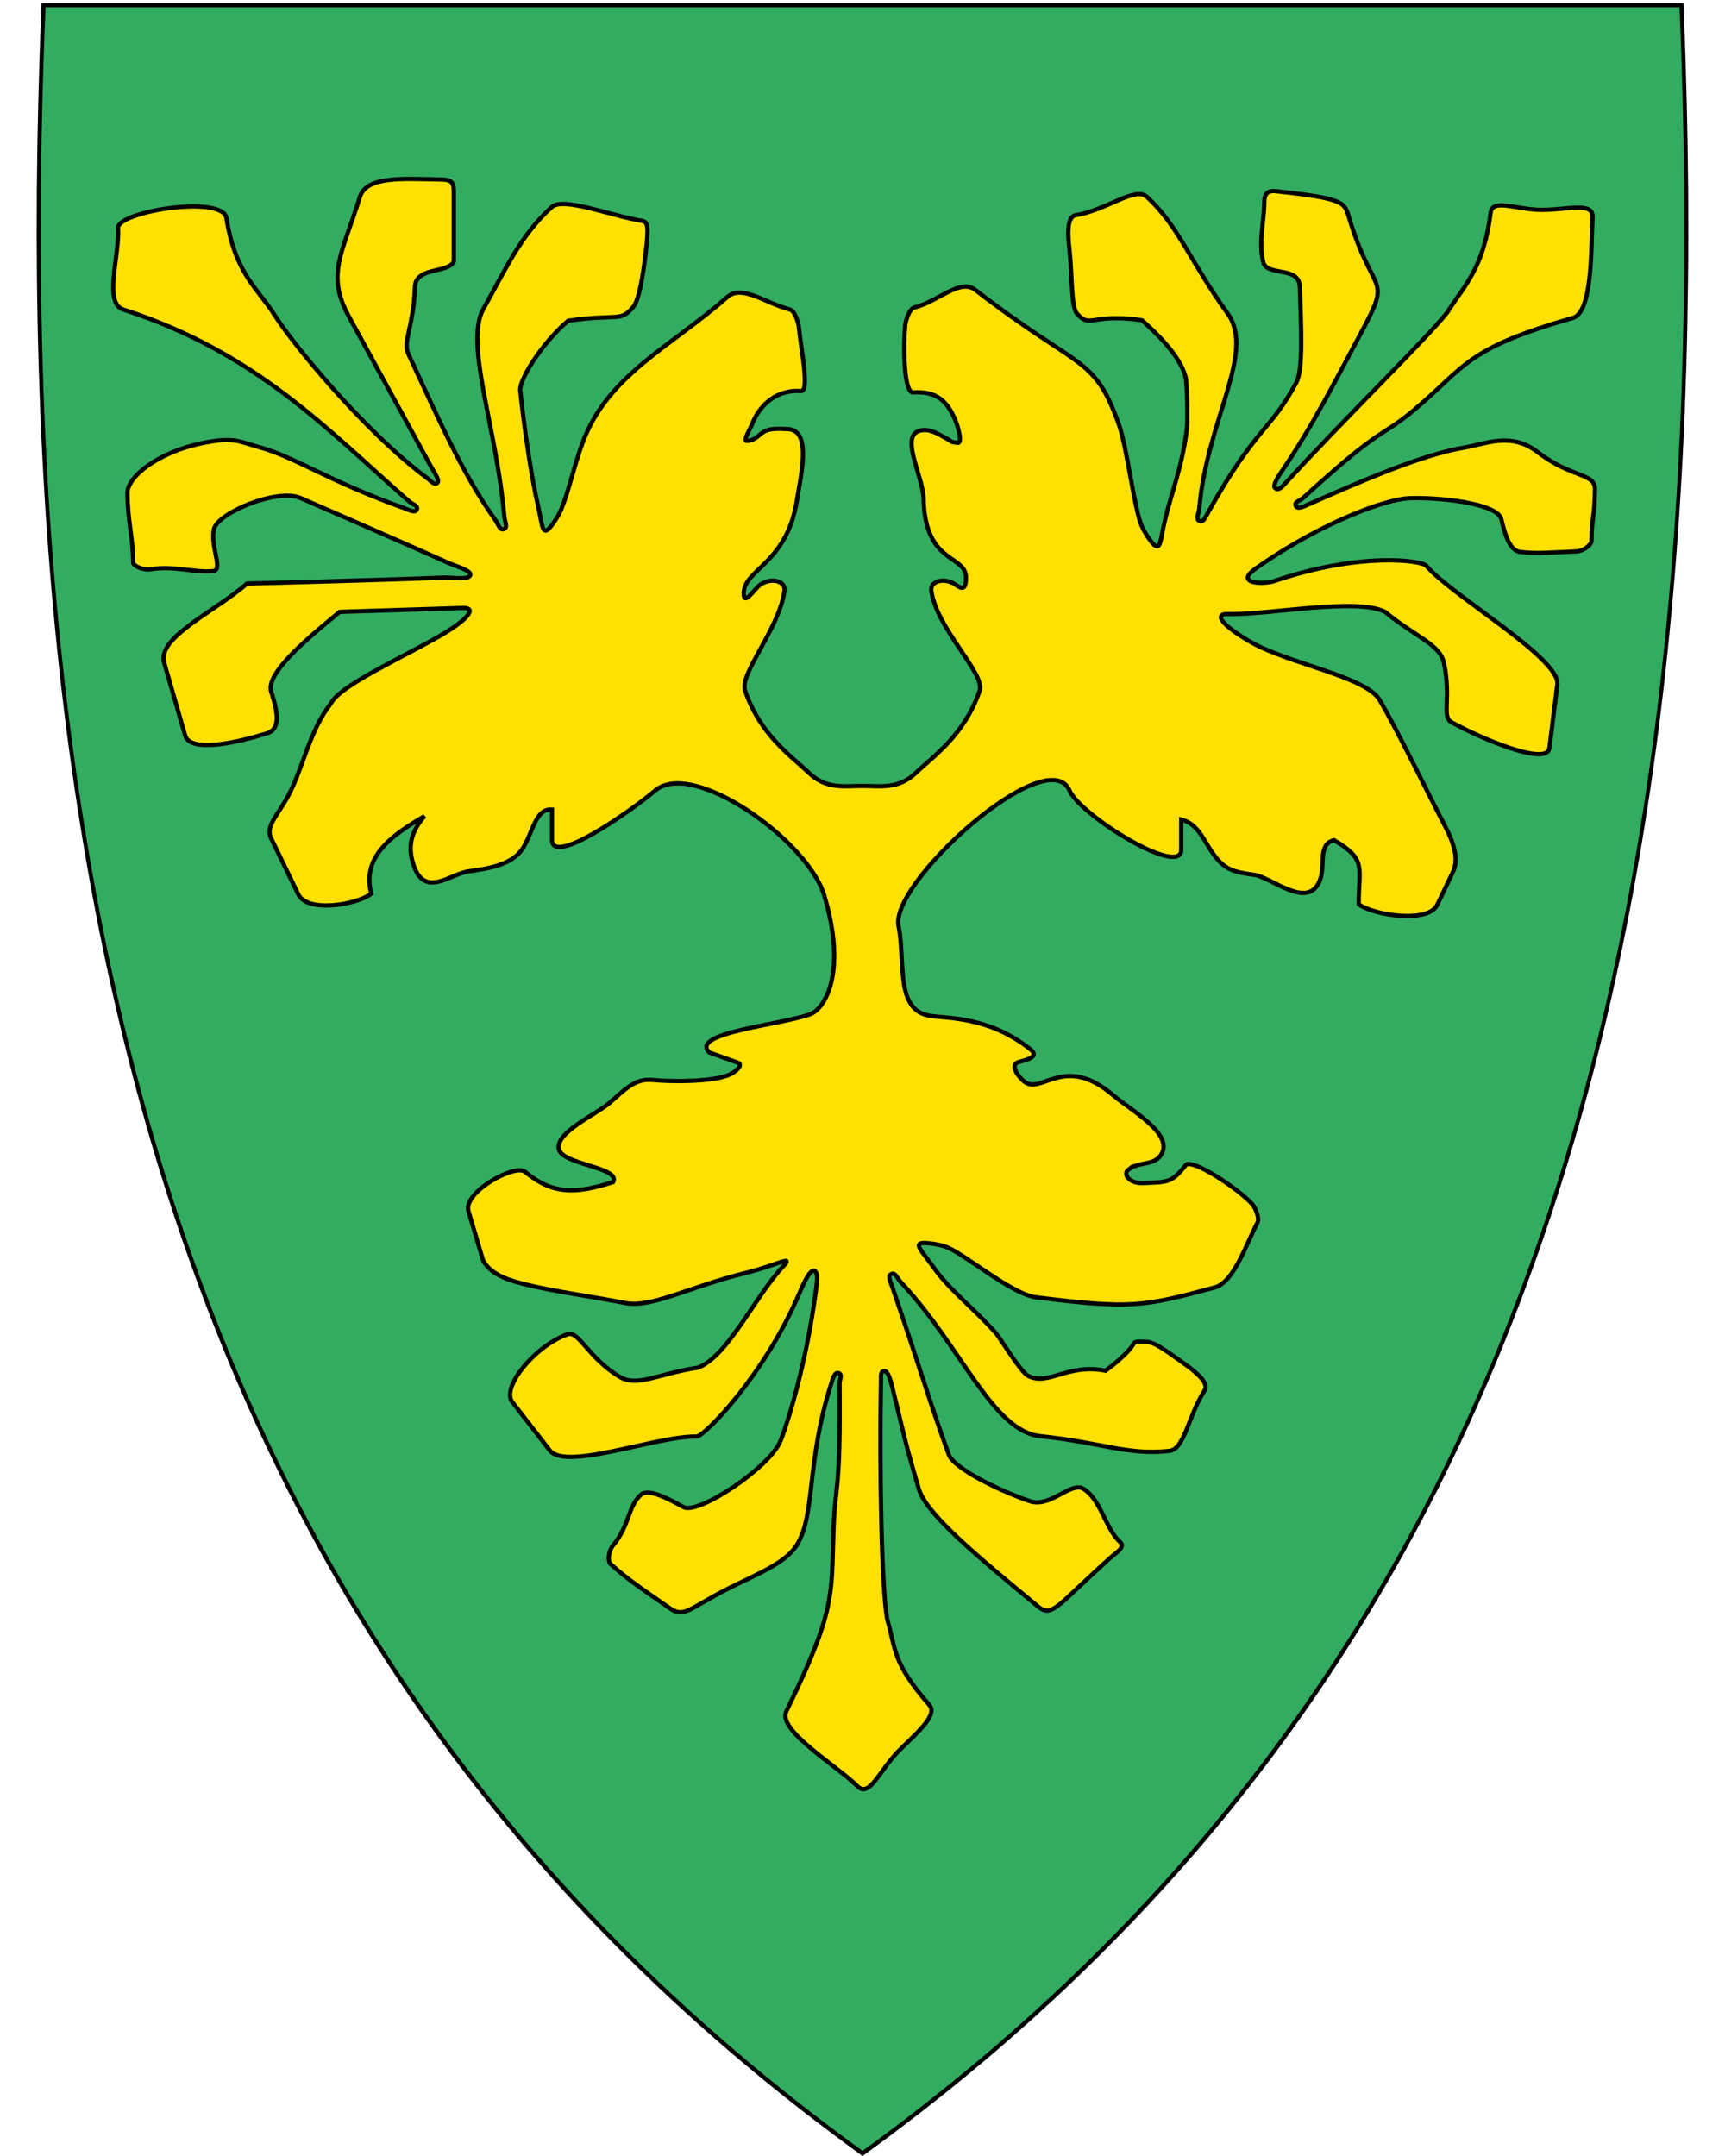
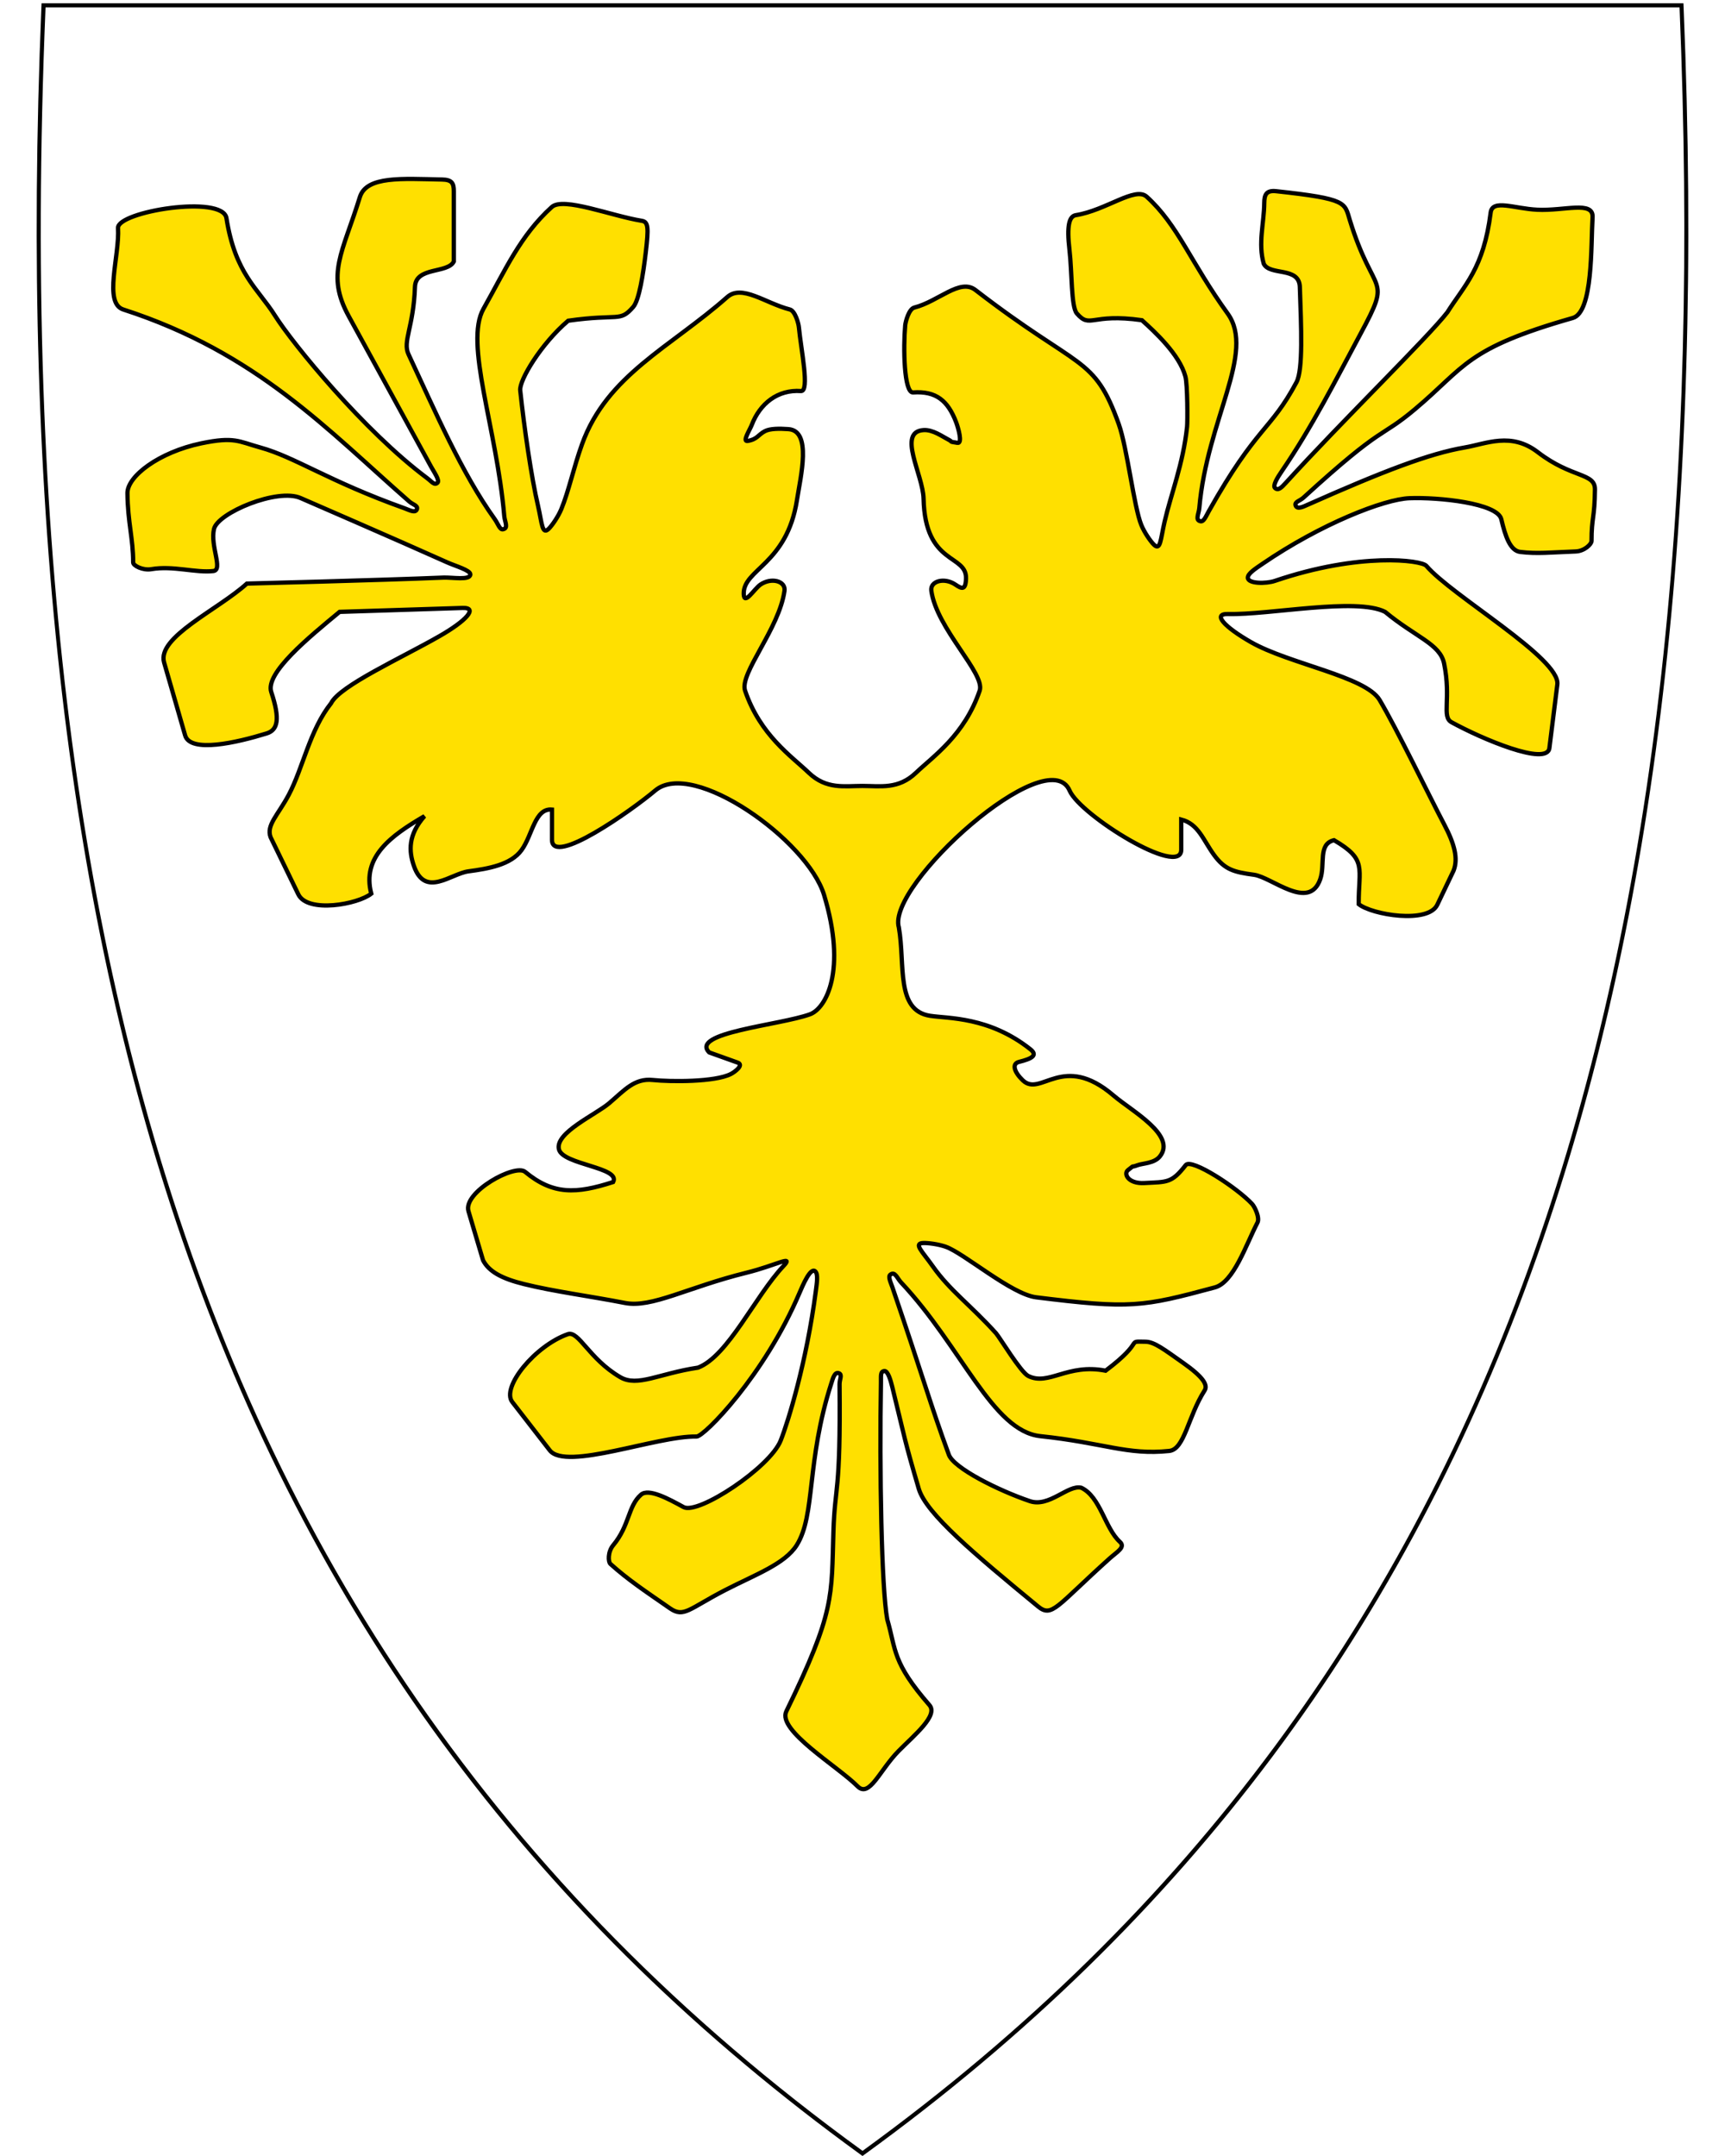
<svg xmlns="http://www.w3.org/2000/svg" xml:space="preserve" enable-background="new 30.5 31.5 412 533" viewBox="30.5 31.5 400 500" height="500" width="400" y="0" x="0" version="1.1" id="svg2">
  <defs id="defs6" />
-   <path d="M230.45 531.13C156.13 477.21 105.19 409.11 74.71 322.97 47.07 244.87 35.98 150.22 40.8 33.62l0.02-0.46 379.82 0 0.02 0.46c4.81 116.6-6.28 211.24-33.91 289.35-30.48 86.14-81.42 154.24-155.74 208.16l-0.28 0.2-0.28-0.2z" id="path8" fill="#32ac60" />
  <path d="M419.96 33.21C429.03 252.66 383.71 419.16 230.51 530.31 146.04 469.02 94.36 390.9 66.52 296.34 64.43 289.25 62.48 282.07 60.65 274.8 49.2 229.11 42.88 179.78 40.77 126.86 39.57 96.8 39.72 65.58 41.06 33.21l189.45 0 189.45 0m0.92-0.95-0.92 0-189.45 0-189.45 0-0.92 0-0.04 0.92c-4.82 116.66 6.28 211.36 33.93 289.52 30.51 86.24 81.51 154.41 155.91 208.39l0.56 0.41 0.56-0.41C305.46 477.11 356.46 408.94 386.97 322.7 414.62 244.54 425.72 149.84 420.9 33.18l-0.04-0.92 0 0z" id="path10" />
  <path id="path4236" d="m246.21 267.08c4.15 0.65 13.65 0.17 23.21 7.75 1.8 1.43 0.32 2.2-2.64 2.94-1.72 0.43-1.1 2.37 0.9 4.28 4.18 3.99 9.21-6.6 21.03 3.51 4.26 3.65 14.63 9.21 10.76 14.11-1.31 1.66-4 1.59-5.22 2.06-1.76 0.68-0.37-0.3-2.2 1.14-1.05 0.83 0.03 3.2 3.81 2.99 5.26-0.29 6.28 0.1 9.59-4.16 1.3-1.67 11.89 5.23 15.4 9.02 0.6 0.65 1.83 3.18 1.23 4.33-2.69 5.18-5.5 13.84-9.89 15.02-16.78 4.52-19.57 5.01-41.43 2.29-5.74-0.71-16.72-10.23-20.95-11.72-1.73-0.61-4.04-0.9-5.18-0.87-2.41 0.07-0.26 1.95 2.17 5.4 3.94 5.61 8.81 9.03 14.66 15.52 0.82 0.91 5.71 9.02 7.45 9.9 4.75 2.4 9.09-2.96 17.96-1.21 9.5-7.15 4.46-6.79 9.28-6.72 2.06 0.03 4.4 1.88 8.67 4.88 4.63 3.26 5.83 5.14 5 6.44-3.85 6-4.62 13.64-8.2 14.01-9.79 1.02-15.16-1.88-29.89-3.43-11.11-1.17-18.18-20.62-32.28-35.64-0.93-0.99-1.4-2.64-2.48-1.82-0.61 0.46 0.04 1.71 0.49 3.01 7.34 21.53 8.64 26.67 13.06 38.75 1.13 3.1 11.4 8.26 18.78 10.77 4.51 1.53 8.88-3.9 11.95-3.1 4.43 2.12 5.45 9.38 8.94 12.55 1.36 1.24-0.66 2.29-2.43 3.88-12.4 11.15-13.32 13.77-16.59 11.07-14.69-12.11-25.93-21.52-27.62-27.26-3.43-11.68-3.14-11.38-6.16-23.67-0.36-1.46-1-3.72-1.82-3.64-0.97 0.1-0.76 1.13-0.79 2.54-0.37 20.45 0.12 47.84 1.46 55.06 2.06 7.18 1.17 9.98 9.77 19.86 2.11 2.42-3.39 6.86-7.14 10.66-4.42 4.48-6.77 10.96-9.53 8.17-4.56-4.6-18.65-12.95-16.51-17.36 11.32-23.28 10.45-26.47 10.93-41.79 0.34-10.96 1.68-8.33 1.42-34.08-0.01-1.15 0.7-2.21-0.15-2.55-0.99-0.39-1.39 1.19-1.75 2.31-5.85 18.14-3.64 30.57-8.03 37.56-2.76 4.39-9.66 6.84-16.63 10.44-8.37 4.33-9.54 6.44-12.75 4.22-6.07-4.21-9.67-6.59-13.82-10.3-0.55-0.49-0.63-2.82 0.64-4.34 3.84-4.62 3.39-9.04 6.44-11.72 1.76-1.55 6.33 0.92 9.88 2.87 3.38 1.85 20.06-9.2 22.52-15.44 1.77-4.49 5.99-18.21 8.14-34.62 0.25-1.93 0.59-3.98-0.14-4.62-1.09-0.96-2.83 3.12-3.65 5.04-8.18 19.22-22.16 33.33-23.86 33.28-9.09-0.23-30.3 8.03-34.04 3.2l-8.68-11.2c-2.65-3.42 5.32-13.1 12.87-15.74 2.51-0.88 4.92 5.75 12.16 9.97 4.01 2.34 8.91-0.84 18.04-2.21 6.98-2.7 13.24-16.6 19.8-23.56 2.56-2.72-1.77-0.13-8.58 1.55-13.74 3.4-21.96 8.23-28.19 7.01-7.83-1.54-16.44-2.65-23.36-4.37-5.15-1.27-8.17-2.89-9.53-5.53l-3.38-11.38c-1.31-4.41 10.8-11.07 13.13-9.13 6.49 5.38 11.85 5.13 20.41 2.37 1.87-3.42-11.65-4-12.56-7.58-0.97-3.84 8.52-8.03 11.69-10.74 3.54-3.03 5.83-5.78 10.03-5.35 4.3 0.44 14.45 0.49 18.13-1.38 0.93-0.48 3.12-2.1 1.59-2.65l-6.59-2.36c-4.6-4.6 16.38-6.31 23.35-8.84 3.72-1.35 8.59-10.12 3.28-27.67-3.84-12.68-30.44-31.6-39.16-24.23-5.42 4.58-23.93 17.69-23.93 11.43l0-7.01c-4-0.38-4.51 5.91-7.06 9.4-2.49 3.42-7.68 4.3-12.3 4.92-4.13 0.55-10.05 6.19-12.65-1.22-1.22-3.49-1.37-7.22 2.44-11.58-7.76 4.53-14.58 9.45-12.34 17.98-3.1 2.49-14.77 4.6-16.92 0.15L93.25 225.67c-1.06-2.78 1.7-5.13 4.19-9.81 3.34-6.3 4.87-15.03 9.83-21.27 2.04-4.08 16.42-10.55 25.2-15.6 6.08-3.49 9.01-6.62 5.28-6.5l-28.5 0.91c-7.11 5.89-17.31 14.19-15.85 18.59 2.12 6.37 1.48 8.82-1.07 9.6-6.89 2.13-17.7 4.61-18.9 0.46l-4.88-16.92c-1.69-5.86 12.45-12.19 19.2-18.29 0 0 30.36-0.76 45.55-1.39 2.08-0.09 6.25 0.71 6.26-0.75 0.01-0.96-3.52-1.95-5.3-2.75-11.33-5.09-34.02-14.93-34.02-14.93-5.35-2.41-19.25 3.41-20.12 7.16-0.91 3.95 2.17 9.47-0.15 9.75-4.02 0.48-9.36-1.3-14.38-0.43-1.96 0.34-4.21-0.81-4.21-1.55 0-5.57-1.27-9.36-1.33-16.09-0.03-3.9 7.3-9.5 17.14-11.55 7.68-1.6 8.67-0.41 13.67 0.97 8.03 2.21 15.82 7.8 33.42 14.09 1.11 0.4 2.52 1.23 2.89 0.23 0.32-0.86-0.94-1.06-1.8-1.82-18.83-16.47-35.27-34.47-66.28-44.5-4.66-1.51-0.83-12.43-1.22-18.9-0.23-3.82 24.28-7.8 25.14-2.29 2.04 12.94 7.26 16.26 11.24 22.58 4.19 6.65 20.71 26.82 35.26 37.69 1.13 0.85 1.7 1.76 2.42 1.11 0.61-0.56-0.78-2.47-1.5-3.79l-19.08-34.88c-5.32-9.72-1.4-14.66 2.59-27.58 1.54-4.99 9.89-4.25 19.02-4.09 2.37 0.04 2.77 0.88 2.77 2.72l0 16.31c-1.45 2.83-8.85 1.14-9.01 5.89-0.32 9.32-2.9 12.6-1.5 15.6 6.27 13.42 12.32 27.52 19.99 38.23 0.8 1.12 1.17 2.52 1.92 2.37 1.33-0.26 0.42-1.71 0.3-3.06-1.78-20.53-9.31-40.1-4.83-48.06 5.16-9.16 8.55-17.01 15.85-23.62 2.67-2.42 13.84 2.07 20.88 3.2 1.52 0.24 1.58 1.64 0.92 7.26-0.61 5.19-1.55 11.15-2.91 12.71-3.17 3.64-3.17 1.51-15.09 3.2-6.33 5.38-11.37 13.83-11.12 16.15 0.93 8.69 2.57 20.1 4.13 26.78 0.95 4.11 0.92 6.97 2.58 5.22 0.79-0.83 2.11-2.75 2.81-4.44 1.72-4.14 2.85-9.62 4.81-15.06 5.75-16.04 20.52-22.5 33.68-34.14 3.41-3.01 8.84 1.43 14.5 2.88 1.25 0.32 2.03 3.25 2.11 4.13 0.48 5.14 2.57 14.94 0.46 14.79-5.39-0.38-9.49 2.92-11.38 7.83-0.45 1.17-2.28 3.97-0.96 3.74 2.3-0.4 2.37-1.43 4.05-2.29 1.17-0.59 3.28-0.6 5.4-0.45 5.47 0.38 2.84 10.92 1.98 16.46-2.34 14.97-12.53 16.02-12.34 21.79 0.09 2.77 2.42-1.21 3.88-2.2 2.52-1.72 5.88-0.84 5.57 1.44-1.22 8.83-10.5 19.19-9.14 23.16 3.52 10.32 10.74 15.18 14.78 19.05 4.08 3.9 8.25 3.05 12.42 3.05 4.17 0 8.34 0.85 12.42-3.05 4.05-3.86 11.26-8.73 14.78-19.05 1.35-3.97-9.98-14.34-11.21-23.16-0.32-2.28 3.04-3.16 5.57-1.44 1.47 1 2.38 1.39 2.47-1.38 0.19-5.77-9.49-2.99-9.84-18.53-0.13-5.61-6.21-15.53 0.02-15.92 2.12-0.13 4.34 1.49 5.5 2.08 1.68 0.86 0.02 0.48 2.32 0.88 1.31 0.23 0.14-3.66-0.31-4.83-1.9-4.92-4.59-7.23-9.97-6.86-2.11 0.15-2.29-10.41-1.82-15.55 0.08-0.88 0.86-3.81 2.11-4.13 5.65-1.45 10.58-6.85 14.17-4.08 24.35 18.8 27.49 15.06 33.24 31.1 1.95 5.45 3.53 19.29 5.24 23.42 0.7 1.7 2.02 3.61 2.81 4.44 1.66 1.75 1.62-1.11 2.58-5.22 1.55-6.68 4.28-13.32 5.21-22 0.13-1.22 0.12-9.81-0.39-11.69-1.38-5.14-7.19-10.43-10.08-13.04-11.92-1.69-11.92 2.07-15.09-1.57-1.35-1.55-1.1-9.58-1.71-14.77-0.66-5.62-0.06-7.77 1.47-8.02 7.04-1.13 13.76-6.7 16.43-4.29 7.3 6.61 10.1 15.08 18.78 27.1 6.54 9.05-4.79 24.6-6.57 45.12-0.12 1.35-1.03 2.81 0.3 3.06 0.75 0.14 1.24-1.17 1.92-2.37 11.14-19.83 14.26-18.52 20.31-29.87 1.56-2.92 1.1-12.79 0.78-22.11-0.16-4.76-6.91-2.52-8.36-5.35-1.38-4.71 0.07-9.42 0.11-14.13 0.02-1.84 0.42-2.98 2.77-2.72 16.57 1.8 15.82 2.65 17.07 6.7 5.59 18.21 9.97 12.47 2.48 26.39-5.76 10.72-11.18 21.51-18.32 31.95-0.85 1.24-2.11 3.23-1.5 3.79 0.72 0.66 1.47-0.06 2.42-1.11 13.25-14.56 33.05-33.83 37.54-39.64 3.98-6.32 8.41-10.13 10.04-23.12 0.4-3.18 5.46-0.92 10.8-0.66 6.29 0.31 13.06-2.16 12.83 1.75-0.39 6.46 0.13 22-4.58 23.35-24.89 7.09-24.85 11.28-36.58 21.14-8.4 7.06-6.88 3.18-25.89 20.54-0.85 0.77-2.12 0.96-1.8 1.82 0.37 1 1.82 0.24 2.89-0.23 17.42-7.74 28.12-11.83 36.25-13.22 5.11-0.87 10.81-3.69 17.03 1.09 7.89 6.07 13.26 4.72 13.23 8.62-0.06 6.73-0.79 6.4-0.79 11.97 0 0.74-1.68 2.35-3.67 2.42-6 0.22-8.84 0.59-12.86 0.11-2.33-0.28-3.47-3.63-4.39-7.58-0.87-3.75-14.61-5.14-21.31-4.88-5.83 0.22-20.46 5.9-34.12 15.25-1.61 1.1-3.36 2.22-3.35 3.18 0.02 1.45 4.29 1.42 6.26 0.75 19.77-6.73 34.02-4.8 35.13-3.5 5.89 6.93 31.14 21.46 30.38 27.52l-1.84 14.74c-0.53 4.29-15.7-2.13-22.7-5.99-2.33-1.29-0.04-5.41-1.72-13.62-0.93-4.54-6.57-6.08-13.68-11.97-6.67-3.4-26.87 0.74-36.42 0.5-3.73-0.09-0.8 3.01 5.28 6.5 8.79 5.05 26.63 7.97 29.87 13.43 4.07 6.86 11.6 22.47 14.93 28.77 2.48 4.69 3.3 8.01 2.23 10.79l-3.79 7.94c-2.13 4.46-15.12 2.34-18.22-0.15-0.04-8.43 2.04-10.3-5.72-14.83-3.79 0.89-1.98 5.6-3.21 9.08-2.6 7.41-11.23-0.51-15.36-1.06-4.62-0.62-6.77-1.18-9.26-4.6-2.54-3.49-3.6-7.18-7.6-8.21l0 7.01c0 6.51-23.41-7.99-25.88-13.71-5.08-11.75-42.52 21.96-39.6 31.72 1.51 8.64-0.8 19.25 7.25 20.5z" style="fill-rule:evenodd;fill:#ffe000;stroke-width:0.99;stroke:#000" />
</svg>